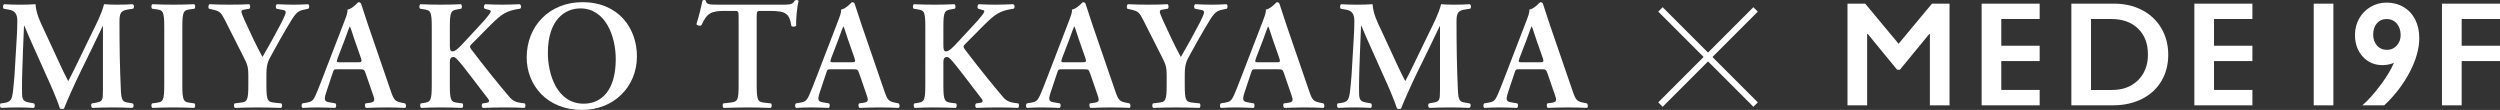
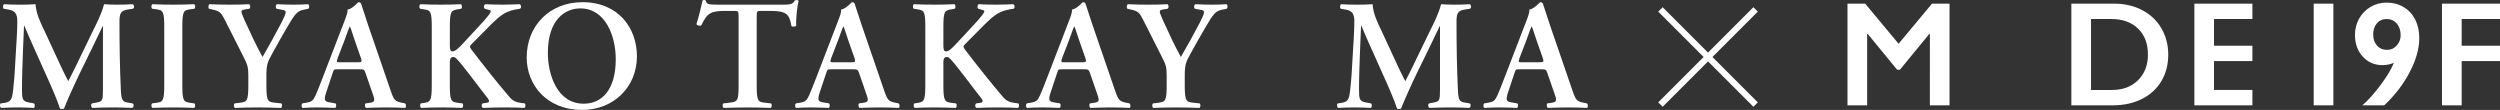
<svg xmlns="http://www.w3.org/2000/svg" id="_レイヤー_2" viewBox="0 0 577.937 25.413">
  <rect x="0" y="0" width="577.937" height="25.413" fill="#333333" stroke="none" />
  <defs>
    <style>.cls-1{fill:none;stroke:#fff;stroke-miterlimit:10;stroke-width:1.446px;}.cls-2{fill:#fff;stroke-width:0px;}</style>
  </defs>
  <g id="layout">
    <line class="cls-1" x1="383.853" y1="2.176" x2="405.851" y2="24.174" />
    <line class="cls-1" x1="405.851" y1="2.176" x2="383.853" y2="24.174" />
    <path class="cls-2" d="m431.182.843l7.723,9.271,7.723-9.271h4.055v23.506h-4.543V7.842s-.135,0-.135,0l-6.797,8.279h-.639s-6.798-8.279-6.798-8.279h-.135s0,16.506,0,16.506h-4.543V.843h4.089Z" />
-     <path class="cls-2" d="m471.52.843v3.55h-8.873s0,6.175,0,6.175h8.873v3.551h-8.873s0,6.679,0,6.679h8.873v3.551h-13.416V.843h13.416Z" />
    <path class="cls-2" d="m488.691.843c2.446,0,4.621.498,6.529,1.497,1.907.998,3.388,2.4,4.442,4.207,1.054,1.806,1.581,3.836,1.581,6.091,0,2.299-.53,4.338-1.59,6.116-1.06,1.777-2.566,3.154-4.518,4.13-1.952.976-4.19,1.464-6.714,1.464h-9.574V.843h9.843Zm-.471,19.955c2.513,0,4.529-.754,6.049-2.263,1.52-1.508,2.28-3.485,2.28-5.931,0-2.534-.766-4.537-2.297-6.007-1.531-1.469-3.592-2.204-6.183-2.204h-4.678s0,16.405,0,16.405h4.829Z" />
    <path class="cls-2" d="m520.699.843v3.55h-8.873s0,6.175,0,6.175h8.873v3.551h-8.873s0,6.679,0,6.679h8.873v3.551h-13.416V.843h13.416Z" />
    <path class="cls-2" d="m569.076,24.348h-4.555V.843h13.416v3.55h-8.861s0,6.175,0,6.175h8.861v3.551h-8.861s0,10.23,0,10.23Z" />
-     <path class="cls-2" d="m539.417.844v23.505h-4.543V.844h4.543Z" />
+     <path class="cls-2" d="m539.417.844v23.505h-4.543V.844h4.543" />
    <path class="cls-2" d="m551.72.603c1.458,0,2.767.344,3.927,1.028,1.16.686,2.055,1.648,2.685,2.892.63,1.242.944,2.67.944,4.284,0,2.43-.737,5.053-2.212,7.871-1.475,2.816-3.439,5.374-5.891,7.671h-5.054c1.314-1.137,2.706-2.687,4.176-4.648,1.469-1.96,2.507-3.686,3.115-5.178-.829.354-1.712.531-2.651.531-1.834,0-3.35-.655-4.549-1.965-1.198-1.308-1.797-2.985-1.797-5.029,0-1.347.315-2.593.944-3.736.63-1.143,1.508-2.05,2.634-2.717,1.127-.669,2.37-1.004,3.728-1.004Zm-3.099,7.392c0,1.026.293,1.872.879,2.535.585.663,1.359.994,2.32.994.906,0,1.657-.335,2.254-1.004.596-.668.895-1.466.895-2.393,0-1.105-.301-2.003-.903-2.693s-1.384-1.036-2.345-1.036c-.928,0-1.676.331-2.245.994-.569.663-.854,1.53-.854,2.602Z" />
    <path class="cls-2" d="m30.639,23.901c.36.144.324.899-.072,1.044-1.548-.072-2.952-.108-4.392-.108-1.691,0-3.239.036-4.823.108-.288-.145-.432-.828-.072-1.044l.972-.181c1.44-.252,1.548-.504,1.548-2.951V6.047h-.072c-.972,1.98-1.476,3.06-2.16,4.5l-3.095,6.335c-1.224,2.52-3.024,6.516-3.672,8.207-.144.144-.684.144-.936,0-.612-1.943-2.16-5.472-2.988-7.271l-3.096-6.911c-.684-1.512-1.728-3.887-2.16-4.967h-.072l-.252,6.191c-.072,2.195-.216,5.399-.216,8.351,0,2.376.036,2.916,1.584,3.204l1.188.216c.252.216.252.899-.036,1.044-1.332-.072-2.448-.108-3.78-.108-1.152,0-2.375.036-3.779.108-.324-.181-.324-.864-.108-1.044l.612-.072c1.728-.216,2.016-.756,2.268-2.952.252-2.268.432-4.607.612-8.351.144-2.447.36-5.436.36-7.631,0-1.691-.54-2.412-1.944-2.664l-1.224-.216c-.216-.252-.18-.936.144-1.044,1.08.072,2.052.108,3.384.108,1.26,0,2.52,0,3.852-.108.144,2.16,1.044,4.031,1.979,5.976l3.852,8.314c.288.612,1.26,2.664,1.728,3.492.576-1.044,1.188-2.304,2.016-3.996l3.348-6.911c1.152-2.375,2.304-4.499,2.916-6.875.972.072,2.016.108,2.808.108,1.512,0,2.772-.036,3.78-.108.396.145.468.828.108,1.044l-1.188.18c-1.584.252-1.944.828-1.944,2.736,0,5.327.072,10.654.324,15.981.108,2.412.504,2.628,1.656,2.808l1.044.181Z" />
    <path class="cls-2" d="m42.147,19.653c0,3.815.324,3.924,2.016,4.14l.792.108c.252.252.216.899-.072,1.044-1.584-.072-3.204-.108-4.788-.108s-3.275.036-4.859.108c-.288-.145-.324-.792-.072-1.044l.792-.108c1.692-.216,2.016-.324,2.016-4.14V6.264c0-3.816-.324-3.924-2.016-4.14l-.792-.108c-.252-.252-.216-.899.072-1.044,1.584.072,3.204.108,4.859.108,1.584,0,3.204-.036,4.788-.108.288.145.324.792.072,1.044l-.792.108c-1.692.216-2.016.323-2.016,4.14v13.39Z" />
    <path class="cls-2" d="m57.41,17.53c0-2.017-.18-2.556-1.152-4.464l-4.319-8.531c-.792-1.548-1.08-1.943-2.7-2.304l-.936-.216c-.216-.252-.144-.936.144-1.044,1.548.072,3.06.108,4.536.108,1.583,0,3.779-.036,4.607-.108.288.145.36.792.072,1.044l-1.08.18c-.576.108-.756.181-.756.469s.108.684.648,1.871c1.404,3.096,2.771,6.012,4.211,8.64,1.476-2.556,2.987-5.256,4.391-7.955.612-1.225.972-2.016.972-2.412,0-.36-.324-.468-.828-.54l-1.296-.252c-.252-.252-.252-.863.108-1.044,1.584.072,2.7.108,3.78.108,1.116,0,2.268-.036,3.419-.108.324.181.324.756.072,1.044l-1.044.216c-1.62.324-2.052.973-3.924,4.14-1.224,2.052-2.304,4.031-3.419,6.048-1.08,1.871-1.332,2.627-1.332,5.075v2.159c0,3.815.324,3.924,2.087,4.104l1.368.145c.252.252.216.899-.072,1.044-2.231-.072-3.852-.108-5.435-.108-1.656,0-3.276.036-5.22.108-.288-.145-.324-.792-.072-1.044l1.152-.145c1.692-.216,2.016-.288,2.016-4.104v-2.123Z" />
    <path class="cls-2" d="m78.089,16.018c-.936,0-.9,0-1.224.973l-1.439,4.319c-.72,2.123-.252,2.195,1.08,2.411l1.044.181c.252.252.216.899-.072,1.044-1.152-.072-2.52-.072-3.996-.108-1.188,0-2.304.036-3.563.108-.252-.181-.288-.721-.036-1.044l1.08-.181c1.043-.18,1.439-.468,1.979-1.655.432-.937,1.008-2.448,1.764-4.392l4.932-12.814c.432-1.151.792-2.016.684-2.628,1.26-.252,2.448-1.728,2.52-1.728.288,0,.468.108.612.288.576,1.62,1.044,3.312,1.62,4.932l5.184,15.082c.828,2.411,1.008,2.627,2.844,2.987l.54.108c.288.252.288.863.036,1.044-1.476-.072-2.808-.108-4.679-.108-1.548,0-3.132.072-4.392.108-.288-.181-.324-.828-.108-1.044l.792-.108c1.296-.18,1.476-.396.936-1.907l-1.691-4.896c-.324-.973-.468-.973-1.476-.973h-4.967Zm4.5-1.619c1.008,0,1.152-.072.864-.937l-1.512-4.319c-.648-1.907-.864-2.735-1.044-2.987h-.072c-.144.252-.504,1.296-1.116,2.987l-1.62,4.212c-.36,1.044-.288,1.044.576,1.044h3.924Z" />
    <path class="cls-2" d="m103.987,10.259c0,.972.036,1.62.612,1.62.684,0,1.512-.828,2.7-2.124l3.671-3.96c.468-.468,1.512-1.655,1.944-2.231.648-.828.684-1.116.252-1.224l-1.116-.324c-.288-.252-.216-.756.072-1.044,1.512.072,2.7.108,4.032.108,1.548,0,2.664-.072,3.959-.108.396.108.468.864.108,1.044-3.348.468-4.319,1.332-6.803,3.744l-4.391,4.427c-.432.433-.504.648-.108,1.188,2.844,3.743,6.263,8.026,8.855,11.05.756.9,1.584,1.225,2.664,1.368l.864.108c.252.18.216.936-.072,1.044-1.26-.072-2.7-.108-4.607-.108-1.764,0-3.383.036-4.967.108-.396-.145-.396-.864-.072-1.044l.972-.145c.576-.071.648-.468.252-.972-1.512-1.872-5.795-7.703-7.127-9.071-.252-.252-.54-.539-.864-.539-.9,0-.828.863-.828,1.907v4.571c0,3.815.324,3.924,2.016,4.14l.9.108c.252.18.216.899-.072,1.044-1.692-.072-3.312-.108-4.896-.108s-3.275.036-4.571.108c-.288-.145-.324-.864-.072-1.044l.504-.072c1.692-.252,2.016-.36,2.016-4.176V6.264c0-3.816-.324-3.888-2.016-4.14l-.684-.108c-.252-.252-.216-.899.072-1.044,1.476.072,3.096.108,4.751.108,1.584,0,3.204-.036,4.607-.108.288.145.324.864.072,1.044l-.612.108c-1.692.288-2.016.323-2.016,4.14v3.995Z" />
    <path class="cls-2" d="m147.242,13.03c0,7.091-5.399,12.383-12.67,12.383-8.135,0-12.814-5.724-12.814-12.131,0-7.343,5.328-12.778,12.887-12.778,8.315,0,12.598,5.976,12.598,12.526Zm-20.589-.792c0,4.968,2.124,11.734,8.279,11.734,4.104,0,7.415-3.06,7.415-10.294,0-5.436-2.448-11.735-8.171-11.735-3.6,0-7.523,2.628-7.523,10.295Z" />
    <path class="cls-2" d="m170.751,4.104c0-1.512-.036-1.584-.972-1.584h-2.016c-3.312,0-4.284.396-5.615,3.312-.252.216-1.008.108-1.152-.252.612-1.943,1.152-4.175,1.404-5.436.072-.107.216-.144.396-.144.144,0,.288.036.36.144.18.9.684.937,3.131.937h14.687c1.764,0,2.304-.108,2.735-.937.144-.071.288-.144.432-.144.216,0,.396.072.468.18-.36,1.477-.648,4.571-.54,5.724-.18.288-.792.36-1.116.108-.468-2.808-1.152-3.492-5.003-3.492h-2.052c-.936,0-.972.072-.972,1.584v15.55c0,3.815.324,3.924,2.016,4.104l1.296.145c.252.252.216.899-.072,1.044-2.088-.072-3.708-.108-5.292-.108s-3.275.036-5.579.108c-.288-.145-.324-.864-.072-1.044l1.512-.181c1.692-.216,2.016-.252,2.016-4.067V4.104Z" />
    <path class="cls-2" d="m192.186,16.018c-.936,0-.9,0-1.224.973l-1.439,4.319c-.72,2.123-.252,2.195,1.08,2.411l1.044.181c.252.252.216.899-.072,1.044-1.152-.072-2.52-.072-3.996-.108-1.188,0-2.304.036-3.563.108-.252-.181-.288-.721-.036-1.044l1.08-.181c1.043-.18,1.439-.468,1.979-1.655.432-.937,1.008-2.448,1.764-4.392l4.932-12.814c.432-1.151.792-2.016.684-2.628,1.26-.252,2.448-1.728,2.52-1.728.288,0,.468.108.612.288.576,1.62,1.044,3.312,1.62,4.932l5.184,15.082c.828,2.411,1.008,2.627,2.844,2.987l.54.108c.288.252.288.863.036,1.044-1.476-.072-2.808-.108-4.679-.108-1.548,0-3.132.072-4.392.108-.288-.181-.324-.828-.108-1.044l.792-.108c1.296-.18,1.476-.396.936-1.907l-1.691-4.896c-.324-.973-.468-.973-1.476-.973h-4.967Zm4.5-1.619c1.008,0,1.152-.072.864-.937l-1.512-4.319c-.648-1.907-.864-2.735-1.044-2.987h-.072c-.144.252-.504,1.296-1.116,2.987l-1.62,4.212c-.36,1.044-.288,1.044.576,1.044h3.924Z" />
    <path class="cls-2" d="m218.084,10.259c0,.972.036,1.62.612,1.62.684,0,1.512-.828,2.7-2.124l3.671-3.96c.468-.468,1.512-1.655,1.944-2.231.648-.828.684-1.116.252-1.224l-1.116-.324c-.288-.252-.216-.756.072-1.044,1.512.072,2.7.108,4.032.108,1.548,0,2.664-.072,3.959-.108.396.108.468.864.108,1.044-3.348.468-4.319,1.332-6.803,3.744l-4.391,4.427c-.432.433-.504.648-.108,1.188,2.844,3.743,6.263,8.026,8.855,11.05.756.9,1.584,1.225,2.664,1.368l.864.108c.252.18.216.936-.072,1.044-1.26-.072-2.7-.108-4.607-.108-1.764,0-3.383.036-4.967.108-.396-.145-.396-.864-.072-1.044l.972-.145c.576-.071.648-.468.252-.972-1.512-1.872-5.795-7.703-7.127-9.071-.252-.252-.54-.539-.864-.539-.9,0-.828.863-.828,1.907v4.571c0,3.815.324,3.924,2.016,4.14l.9.108c.252.18.216.899-.072,1.044-1.692-.072-3.312-.108-4.896-.108s-3.275.036-4.571.108c-.288-.145-.324-.864-.072-1.044l.504-.072c1.692-.252,2.016-.36,2.016-4.176V6.264c0-3.816-.324-3.888-2.016-4.14l-.684-.108c-.252-.252-.216-.899.072-1.044,1.476.072,3.096.108,4.751.108,1.584,0,3.204-.036,4.607-.108.288.145.324.864.072,1.044l-.612.108c-1.692.288-2.016.323-2.016,4.14v3.995Z" />
    <path class="cls-2" d="m245.563,16.018c-.936,0-.9,0-1.224.973l-1.439,4.319c-.72,2.123-.252,2.195,1.08,2.411l1.044.181c.252.252.216.899-.072,1.044-1.152-.072-2.52-.072-3.996-.108-1.188,0-2.304.036-3.563.108-.252-.181-.288-.721-.036-1.044l1.08-.181c1.043-.18,1.439-.468,1.979-1.655.432-.937,1.008-2.448,1.764-4.392l4.932-12.814c.432-1.151.792-2.016.684-2.628,1.26-.252,2.448-1.728,2.52-1.728.288,0,.468.108.612.288.576,1.62,1.044,3.312,1.62,4.932l5.184,15.082c.828,2.411,1.008,2.627,2.844,2.987l.54.108c.288.252.288.863.036,1.044-1.476-.072-2.808-.108-4.679-.108-1.548,0-3.132.072-4.392.108-.288-.181-.324-.828-.108-1.044l.792-.108c1.296-.18,1.476-.396.936-1.907l-1.691-4.896c-.324-.973-.468-.973-1.476-.973h-4.967Zm4.5-1.619c1.008,0,1.152-.072.864-.937l-1.512-4.319c-.648-1.907-.864-2.735-1.044-2.987h-.072c-.144.252-.504,1.296-1.116,2.987l-1.62,4.212c-.36,1.044-.288,1.044.576,1.044h3.924Z" />
    <path class="cls-2" d="m269.71,17.53c0-2.017-.18-2.556-1.152-4.464l-4.319-8.531c-.792-1.548-1.08-1.943-2.7-2.304l-.936-.216c-.216-.252-.144-.936.144-1.044,1.548.072,3.06.108,4.536.108,1.583,0,3.779-.036,4.607-.108.288.145.36.792.072,1.044l-1.08.18c-.576.108-.756.181-.756.469s.108.684.648,1.871c1.404,3.096,2.771,6.012,4.211,8.64,1.476-2.556,2.987-5.256,4.391-7.955.612-1.225.972-2.016.972-2.412,0-.36-.324-.468-.828-.54l-1.296-.252c-.252-.252-.252-.863.108-1.044,1.584.072,2.7.108,3.78.108,1.116,0,2.268-.036,3.419-.108.324.181.324.756.072,1.044l-1.044.216c-1.62.324-2.052.973-3.924,4.14-1.224,2.052-2.304,4.031-3.419,6.048-1.08,1.871-1.332,2.627-1.332,5.075v2.159c0,3.815.324,3.924,2.087,4.104l1.368.145c.252.252.216.899-.072,1.044-2.231-.072-3.852-.108-5.435-.108-1.656,0-3.276.036-5.22.108-.288-.145-.324-.792-.072-1.044l1.152-.145c1.692-.216,2.016-.288,2.016-4.104v-2.123Z" />
-     <path class="cls-2" d="m290.389,16.018c-.936,0-.9,0-1.224.973l-1.439,4.319c-.72,2.123-.252,2.195,1.08,2.411l1.044.181c.252.252.216.899-.072,1.044-1.152-.072-2.52-.072-3.996-.108-1.188,0-2.304.036-3.563.108-.252-.181-.288-.721-.036-1.044l1.08-.181c1.043-.18,1.439-.468,1.979-1.655.432-.937,1.008-2.448,1.764-4.392l4.932-12.814c.432-1.151.792-2.016.684-2.628,1.26-.252,2.448-1.728,2.52-1.728.288,0,.468.108.612.288.576,1.62,1.044,3.312,1.62,4.932l5.184,15.082c.828,2.411,1.008,2.627,2.844,2.987l.54.108c.288.252.288.863.036,1.044-1.476-.072-2.808-.108-4.679-.108-1.548,0-3.132.072-4.392.108-.288-.181-.324-.828-.108-1.044l.792-.108c1.296-.18,1.476-.396.936-1.907l-1.691-4.896c-.324-.973-.468-.973-1.476-.973h-4.967Zm4.5-1.619c1.008,0,1.152-.072.864-.937l-1.512-4.319c-.648-1.907-.864-2.735-1.044-2.987h-.072c-.144.252-.504,1.296-1.116,2.987l-1.62,4.212c-.36,1.044-.288,1.044.576,1.044h3.924Z" />
    <path class="cls-2" d="m339.731,23.901c.36.144.324.899-.072,1.044-1.548-.072-2.952-.108-4.391-.108-1.692,0-3.24.036-4.824.108-.288-.145-.432-.828-.072-1.044l.972-.181c1.44-.252,1.548-.504,1.548-2.951V6.047h-.072c-.972,1.98-1.476,3.06-2.16,4.5l-3.096,6.335c-1.224,2.52-3.024,6.516-3.672,8.207-.144.144-.684.144-.936,0-.612-1.943-2.16-5.472-2.988-7.271l-3.096-6.911c-.684-1.512-1.728-3.887-2.16-4.967h-.072l-.252,6.191c-.072,2.195-.216,5.399-.216,8.351,0,2.376.036,2.916,1.584,3.204l1.188.216c.252.216.252.899-.036,1.044-1.332-.072-2.448-.108-3.78-.108-1.152,0-2.375.036-3.779.108-.324-.181-.324-.864-.108-1.044l.612-.072c1.728-.216,2.016-.756,2.268-2.952.252-2.268.432-4.607.612-8.351.144-2.447.36-5.436.36-7.631,0-1.691-.54-2.412-1.944-2.664l-1.224-.216c-.216-.252-.18-.936.144-1.044,1.08.072,2.052.108,3.384.108,1.26,0,2.52,0,3.852-.108.144,2.16,1.044,4.031,1.979,5.976l3.852,8.314c.288.612,1.26,2.664,1.728,3.492.576-1.044,1.188-2.304,2.016-3.996l3.348-6.911c1.152-2.375,2.304-4.499,2.916-6.875.972.072,2.016.108,2.808.108,1.512,0,2.771-.036,3.78-.108.396.145.468.828.108,1.044l-1.188.18c-1.584.252-1.944.828-1.944,2.736,0,5.327.072,10.654.324,15.981.108,2.412.504,2.628,1.656,2.808l1.044.181Z" />
    <path class="cls-2" d="m351.3,16.018c-.936,0-.9,0-1.224.973l-1.439,4.319c-.72,2.123-.252,2.195,1.08,2.411l1.044.181c.252.252.216.899-.072,1.044-1.152-.072-2.52-.072-3.996-.108-1.188,0-2.304.036-3.563.108-.252-.181-.288-.721-.036-1.044l1.08-.181c1.043-.18,1.439-.468,1.979-1.655.432-.937,1.008-2.448,1.764-4.392l4.932-12.814c.432-1.151.792-2.016.684-2.628,1.26-.252,2.448-1.728,2.52-1.728.288,0,.468.108.612.288.576,1.62,1.044,3.312,1.62,4.932l5.184,15.082c.828,2.411,1.008,2.627,2.844,2.987l.54.108c.288.252.288.863.036,1.044-1.476-.072-2.808-.108-4.679-.108-1.548,0-3.132.072-4.392.108-.288-.181-.324-.828-.108-1.044l.792-.108c1.296-.18,1.476-.396.936-1.907l-1.691-4.896c-.324-.973-.468-.973-1.476-.973h-4.967Zm4.5-1.619c1.008,0,1.152-.072.864-.937l-1.512-4.319c-.648-1.907-.864-2.735-1.044-2.987h-.072c-.144.252-.504,1.296-1.116,2.987l-1.62,4.212c-.36,1.044-.288,1.044.576,1.044h3.924Z" />
  </g>
</svg>